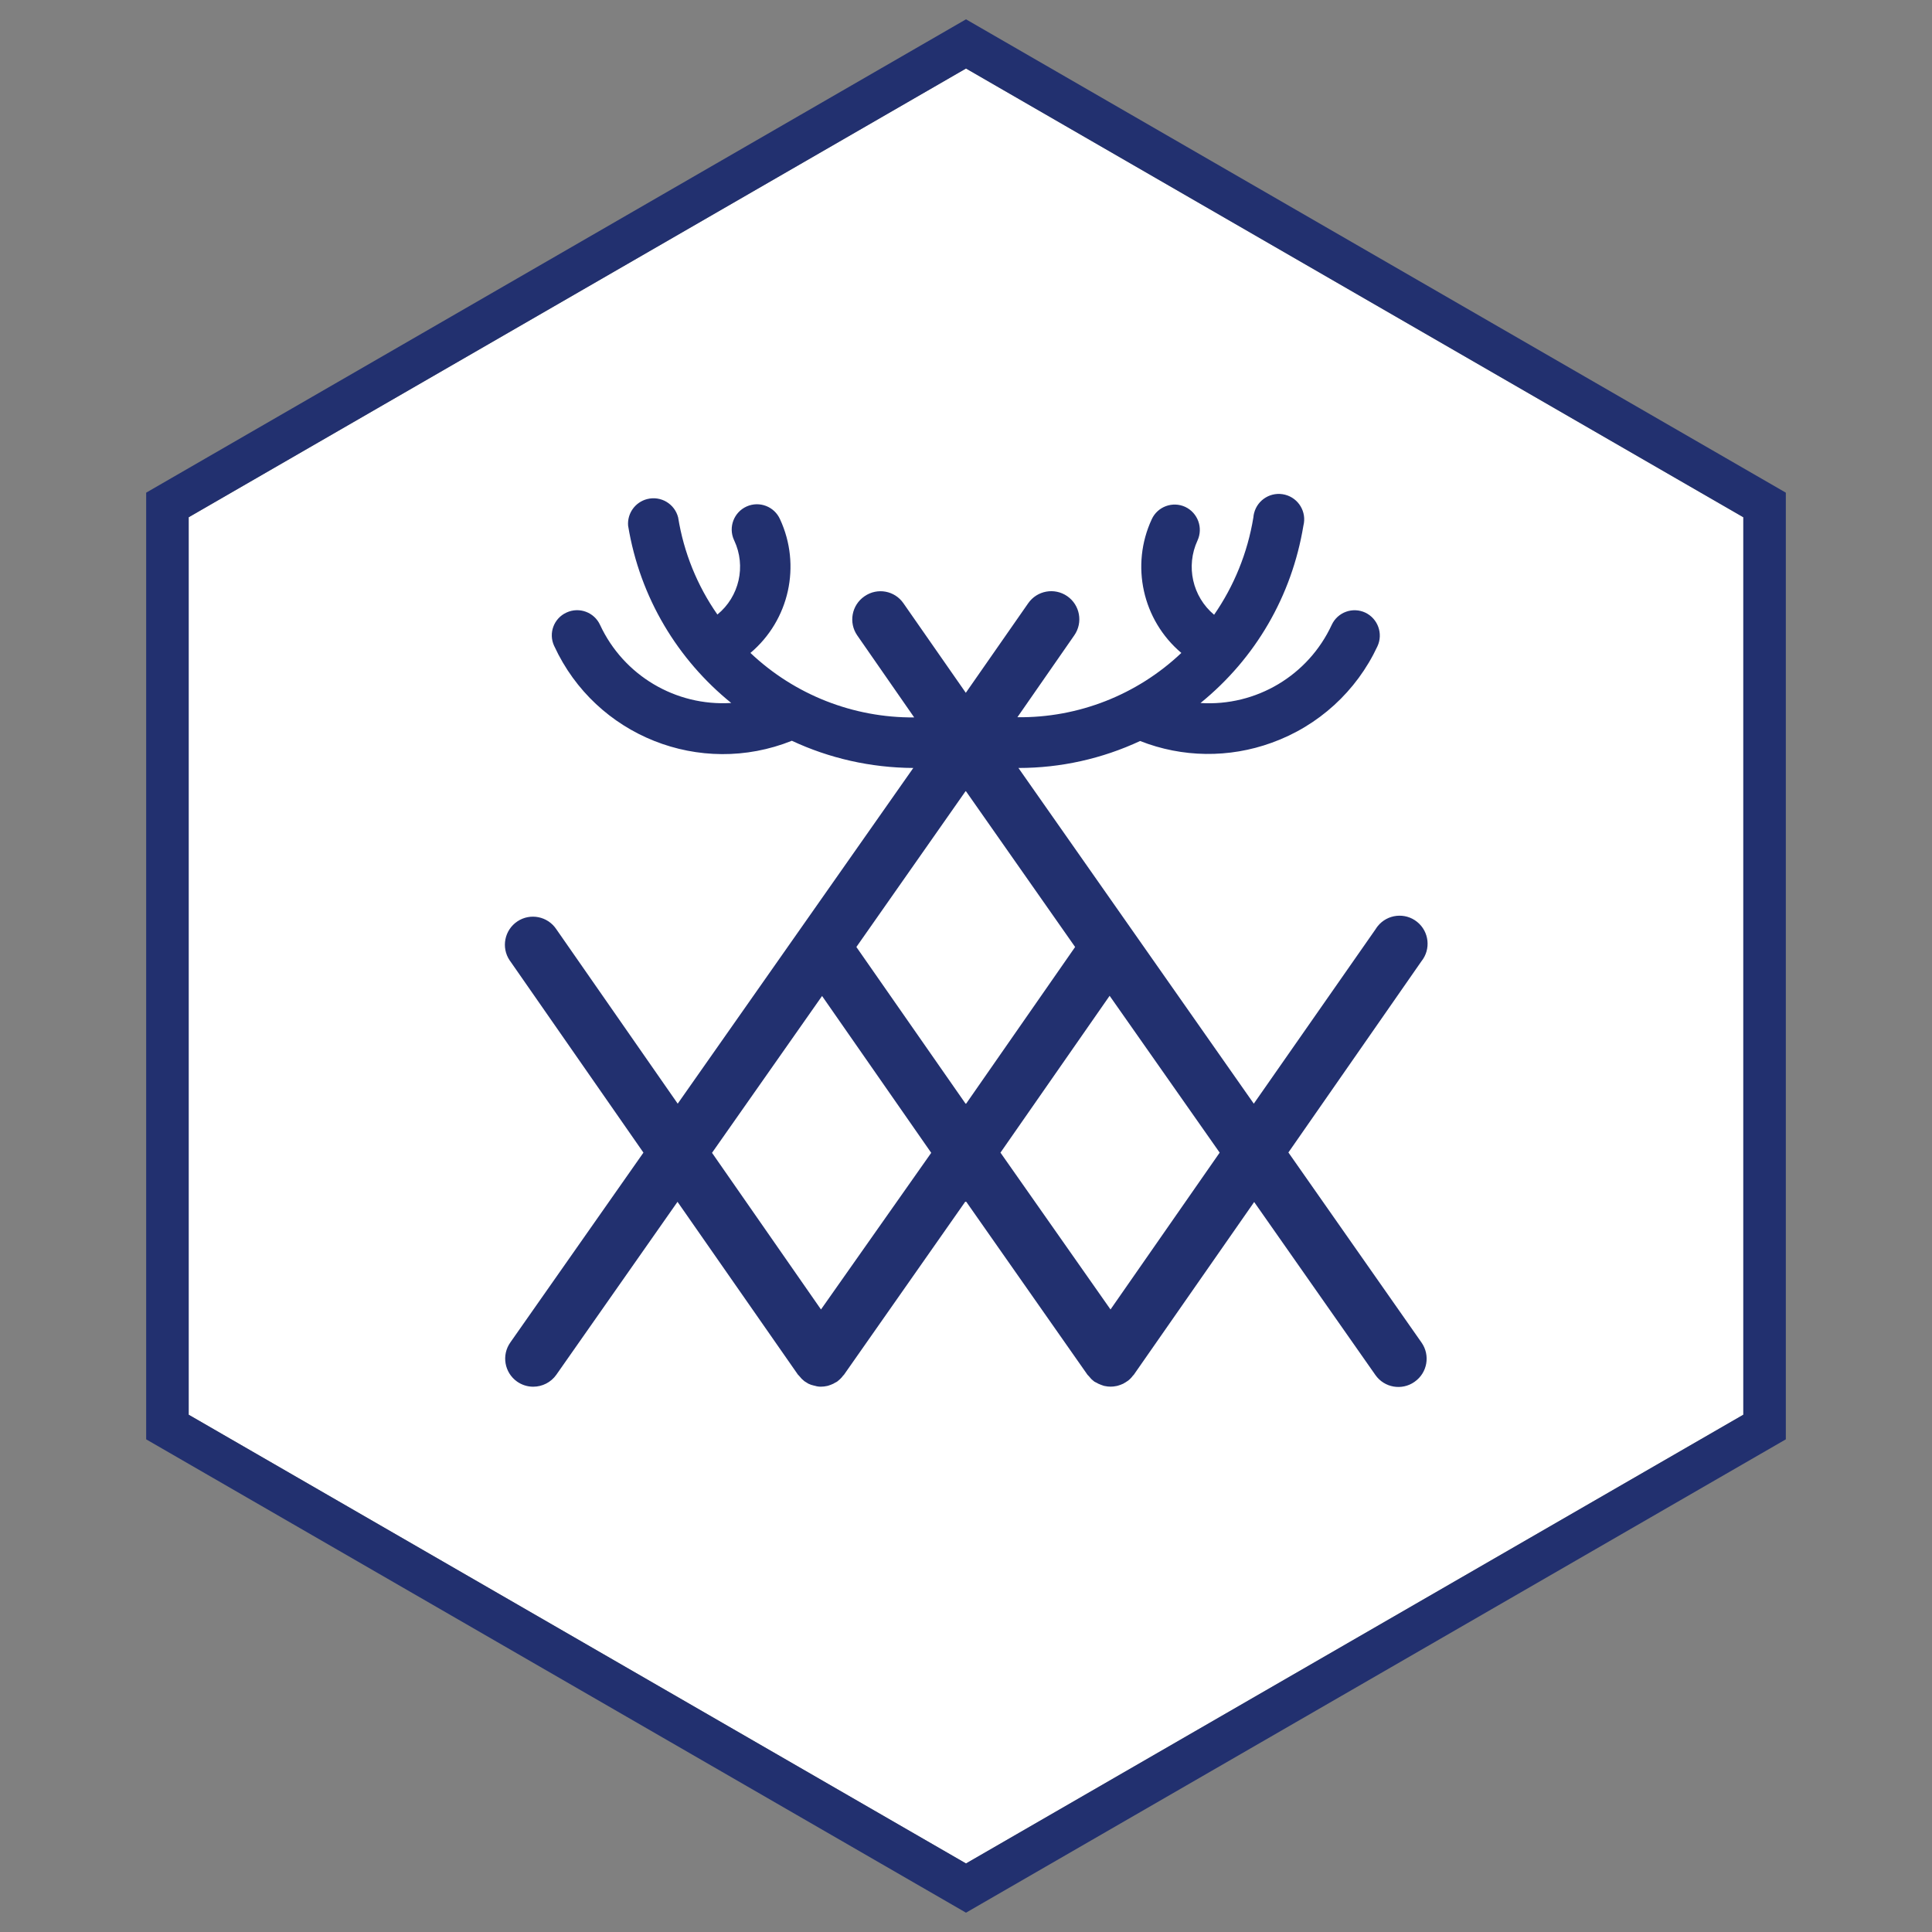
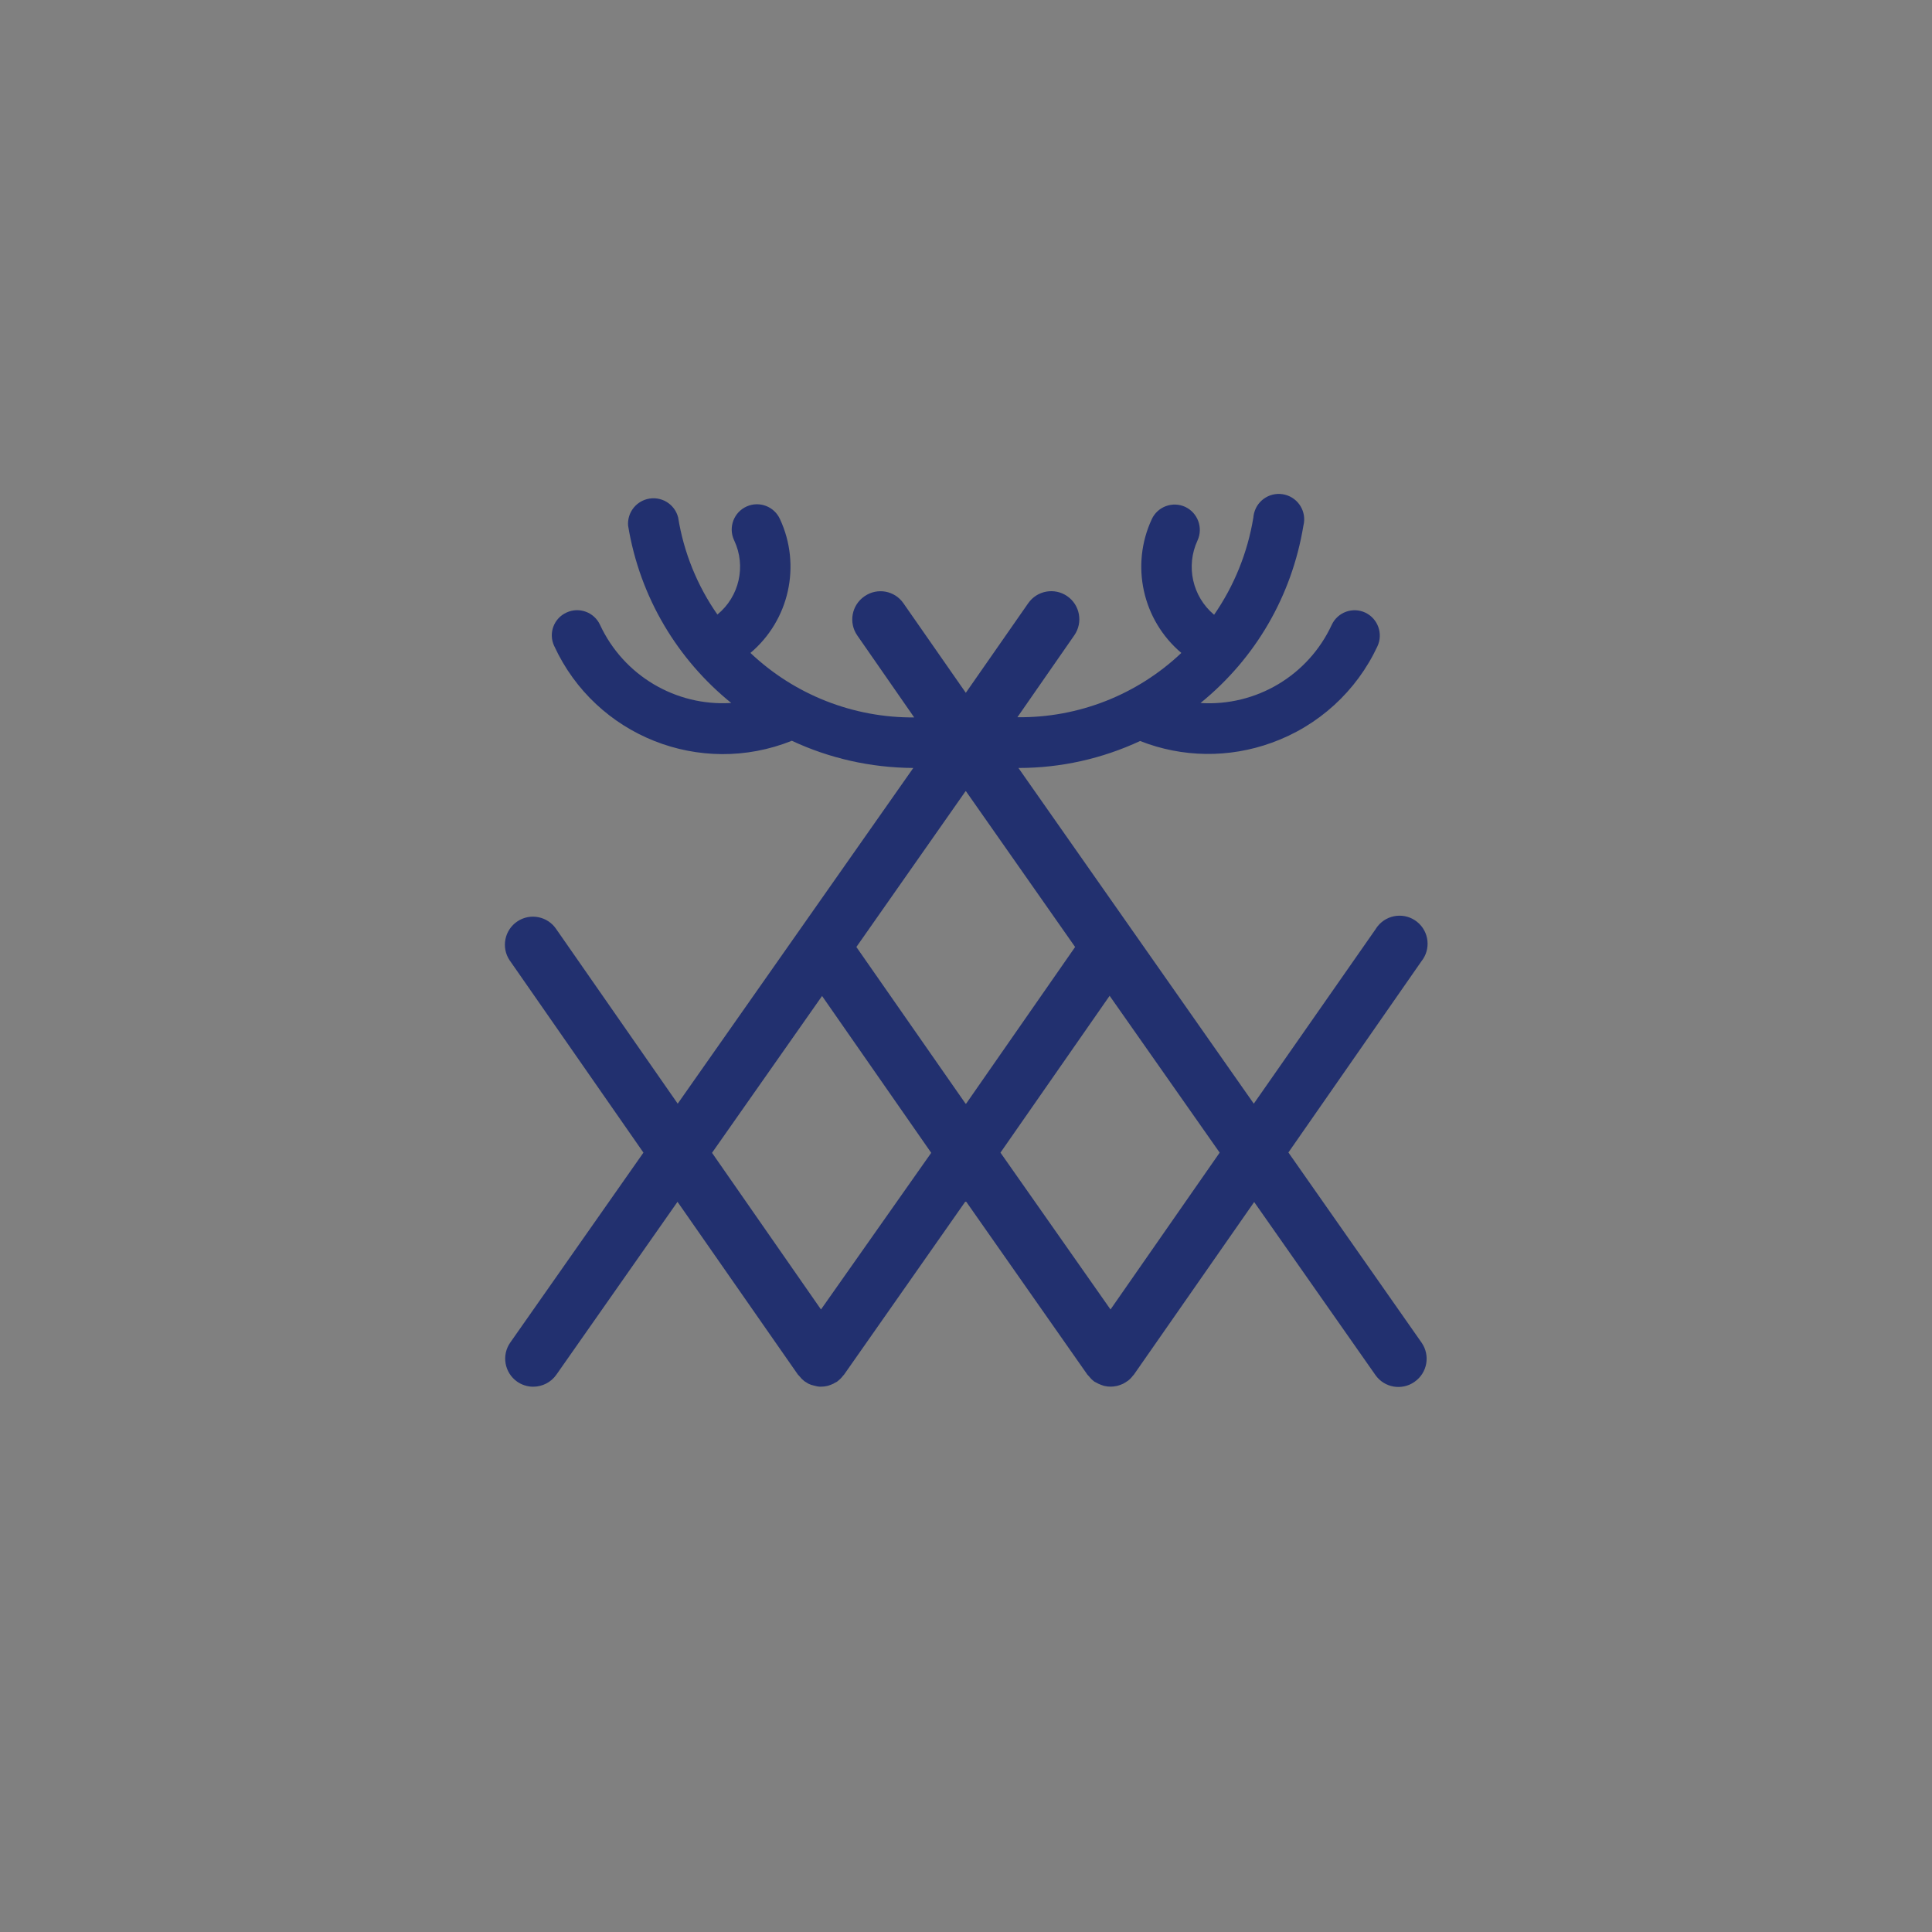
<svg xmlns="http://www.w3.org/2000/svg" id="Layer_1" version="1.1" viewBox="0 0 500 500">
  <rect x="0" y="0" width="500" height="500" fill="#808080" stroke="none" />
  <defs>
    <style>
      .st0 {
        fill: #fff;
      }

      .st1 {
        fill: #22306f;
      }
    </style>
  </defs>
-   <polyline class="st0" points="250 17.73 451.17 133.87 451.17 366.13 250 482.27 48.83 366.13 48.83 133.87 250 17.73" />
-   <path class="st1" d="M250,17.73l201.17,116.13v232.27l-201.17,116.13-201.17-116.13v-232.27L250,17.73M250,5L37.83,127.5v245l212.17,122.5,212.17-122.5V127.5L250,5Z" />
  <path class="st1" d="M333.41,298.3l34.45-49.52c2.51-3.12,2.01-7.69-1.11-10.2-3.12-2.51-7.69-2.01-10.2,1.11-.21.26-.4.54-.58.83l-31.49,45.11-60.91-86.88h.06c10.89,0,21.61-2.4,31.43-6.98,10.92,4.31,23.03,4.46,34.06.45,12.08-4.34,21.93-13.32,27.36-24.96,1.52-3.27.12-7.15-3.13-8.71-3.27-1.53-7.16-.13-8.69,3.14,0,.01-.01.03-.02.04-6.07,13.09-19.55,21.11-33.95,20.21,14.24-11.56,23.62-27.69,26.63-45.9.9-3.53-1.23-7.11-4.75-8.01-3.53-.9-7.11,1.23-8.01,4.75-.1.37-.16.76-.19,1.14-1.51,9.21-5.03,17.76-10.16,25.18-5.61-4.7-7.37-12.57-4.3-19.21,1.51-3.28.09-7.17-3.18-8.71-3.27-1.5-7.14-.08-8.65,3.18-5.55,11.94-2.41,26.12,7.65,34.62-11.45,10.85-26.66,16.82-42.43,16.64l14.74-21.22c2.28-3.3,1.46-7.82-1.84-10.11-3.3-2.28-7.82-1.46-10.11,1.84l-16.14,23.17-16.14-23.17c-2.26-3.28-6.74-4.1-10.02-1.85-.03.02-.06.04-.09.06-3.3,2.28-4.13,6.8-1.85,10.1h0s14.74,21.23,14.74,21.23c-15.75.12-30.94-5.86-42.38-16.69,10.06-8.49,13.2-22.67,7.65-34.62-1.48-3.29-5.35-4.76-8.64-3.28-3.29,1.48-4.76,5.35-3.28,8.64.03.06.05.11.08.17,3.11,6.63,1.31,14.52-4.36,19.15-5.24-7.5-8.71-16.09-10.16-25.13-.9-3.53-4.49-5.65-8.01-4.75-3.1.79-5.18,3.69-4.94,6.87,3.07,18.76,12.95,34.78,26.69,45.9-14.4.89-27.87-7.13-33.95-20.21-1.51-3.28-5.39-4.71-8.67-3.2-.01,0-.03.01-.04.02-3.25,1.49-4.68,5.34-3.18,8.59.02.04.04.08.06.12,10.71,23.22,37.74,33.97,61.47,24.46,9.66,4.52,20.38,6.98,31.43,7.04l-60.97,86.88-31.43-45.17c-2.23-3.33-6.74-4.23-10.07-2-3.33,2.23-4.23,6.74-2,10.07.06.08.11.17.18.25l34.45,49.52-34.45,49.13c-2.31,3.27-1.53,7.8,1.74,10.12,1.22.86,2.68,1.33,4.18,1.33,2.37,0,4.6-1.14,5.97-3.07l31.38-44.78,31.16,44.72.22.22.78.89.45.39c.1.11.21.2.34.28l.73.45.17.11c.46.23.95.39,1.45.5l.28.06c.51.16,1.03.23,1.56.22.51,0,1.01-.06,1.51-.17l.28-.06c.5-.15.98-.34,1.45-.56l.17-.11.73-.39.34-.28.45-.39c.29-.27.55-.57.78-.89l.22-.22,31.38-44.78h.28l31.38,44.78.22.22.78.89.45.39.34.28.78.39.17.11c.47.21.96.4,1.45.56l.28.06c.99.22,2.02.22,3.02,0l.28-.06c.52-.14,1.02-.33,1.51-.56l.17-.11c.25-.13.5-.28.73-.45l.34-.22.45-.39c.29-.27.55-.57.78-.89l.22-.22,31.16-44.72,31.38,44.78c2.3,3.28,6.83,4.07,10.11,1.77.02-.01.03-.02.05-.04,3.28-2.3,4.08-6.82,1.79-10.11,0,0-34.45-49.19-34.45-49.19ZM212.47,338.89l-28.2-40.54,28.48-40.59,28.25,40.59-28.53,40.54ZM250.05,285.62h-.17l-28.25-40.54,28.25-40.31h.11l28.25,40.31-28.2,40.54ZM287.4,338.89l-28.48-40.59,28.25-40.59,28.48,40.59-28.25,40.59Z" />
</svg>